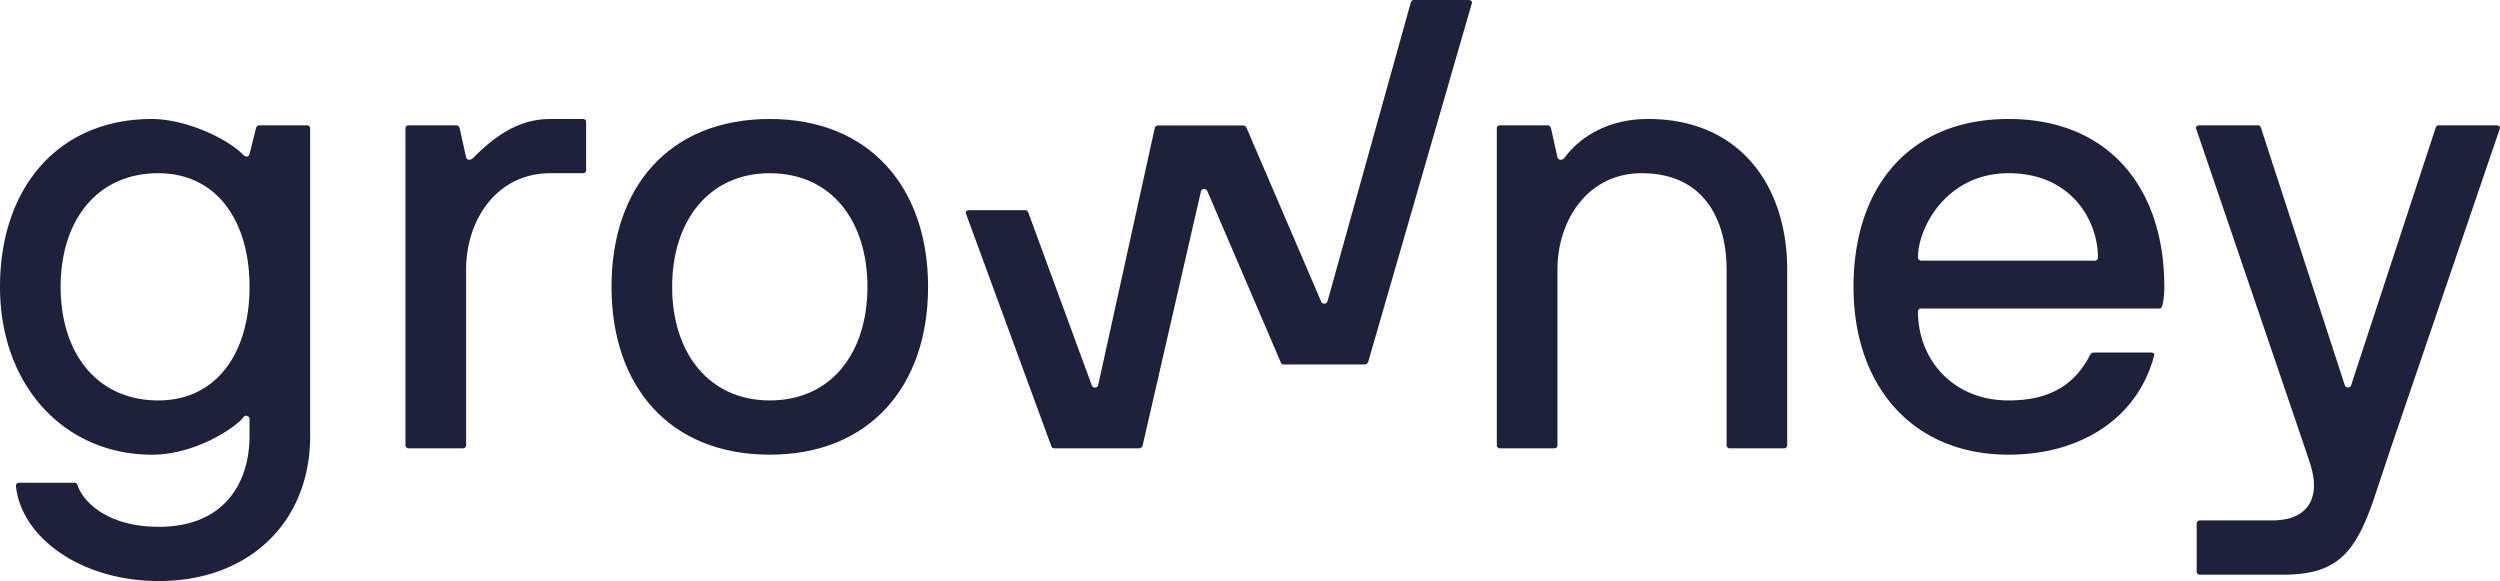
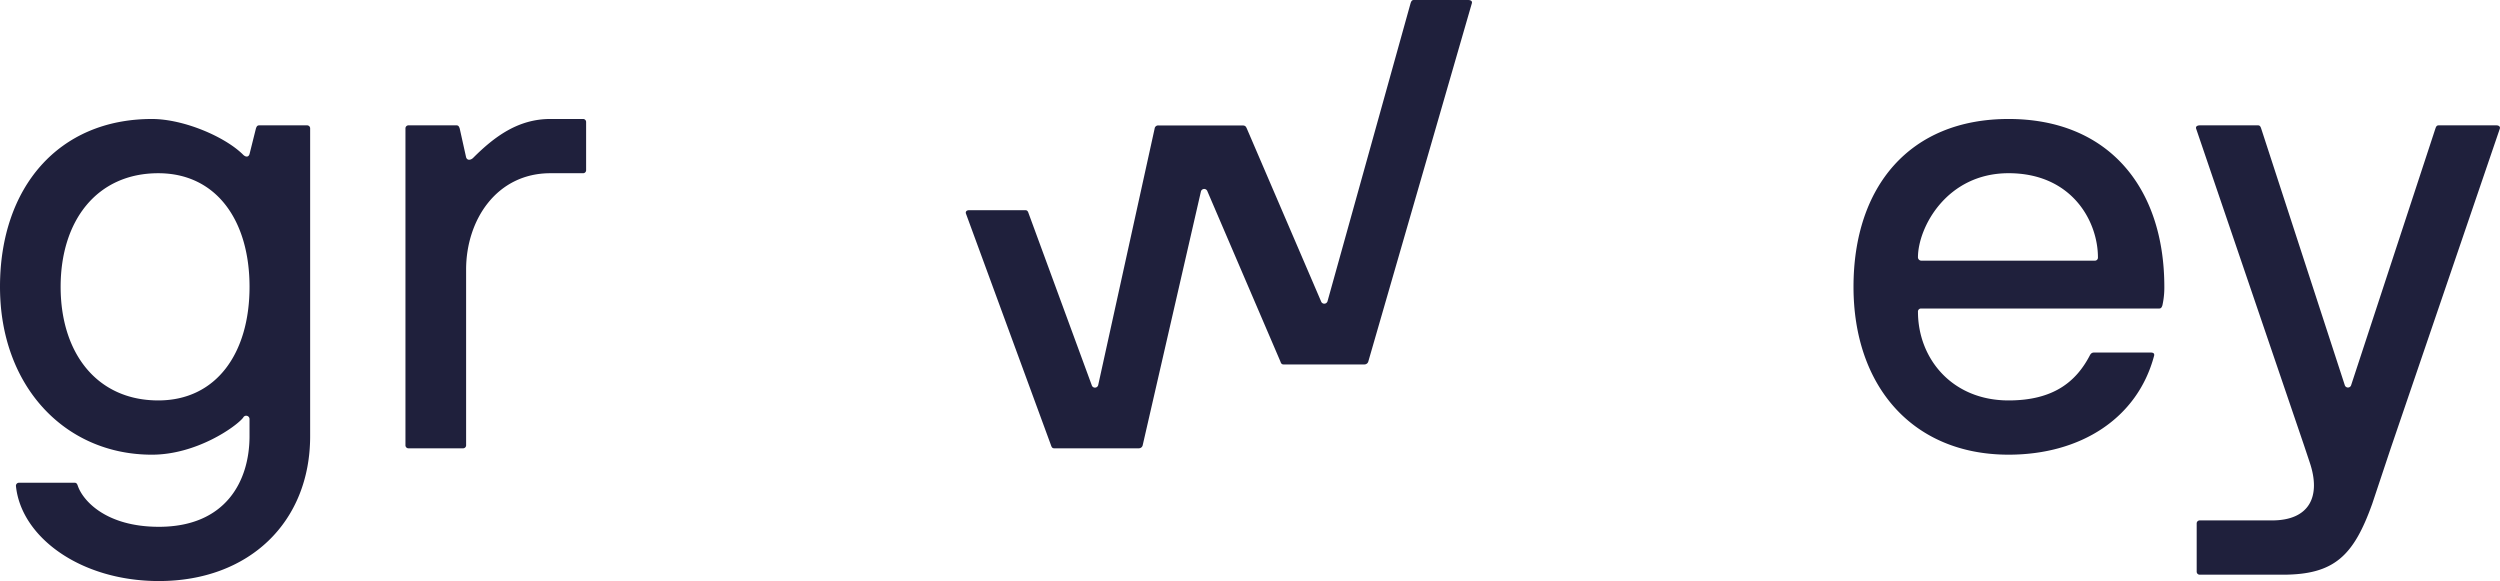
<svg xmlns="http://www.w3.org/2000/svg" width="623.86" height="144.996" viewBox="0 0 623.86 144.996">
  <g transform="translate(-109.015 -225.14)">
    <path d="M732.047,256.423H717.555c-.479,0-.637.319-.8.8l-21.022,64.022a.83.83,0,0,1-1.594,0L673.281,257.22c-.16-.479-.319-.8-.8-.8H657.992c-.477,0-1.115.16-.955.8l26.914,78.993,1.434,4.3c2.867,8.441,0,14.493-9.4,14.493h-18a.753.753,0,0,0-.8.8v11.945a.753.753,0,0,0,.8.8h20.7c12.9,0,17.678-4.778,22.3-17.678l4.618-13.856,27.233-79.789C733,256.741,732.526,256.423,732.047,256.423Z" fill="#1f203c" />
-     <path d="M520.281,254.831c-10.67,0-17.518,5.1-20.862,9.715-.319.477-1.434.8-1.752-.16l-1.592-7.167c-.16-.477-.319-.8-.8-.8H483.334a.753.753,0,0,0-.8.8v78.993a.753.753,0,0,0,.8.8h13.537a.753.753,0,0,0,.8-.8v-43.8c0-12.422,7.644-24.048,21.022-24.048,15.767,0,21.183,11.945,21.183,24.048v43.8a.752.752,0,0,0,.8.8H554.2a.753.753,0,0,0,.8-.8v-43.8C555,271.713,543.375,254.831,520.281,254.831Z" fill="#1f203c" />
    <path d="M610.247,254.831c-24.686,0-38.7,16.882-38.7,41.886,0,24.845,14.811,41.885,38.7,41.885,18,0,32.171-9.078,36.312-24.686.159-.636-.319-.8-.8-.8H631.588c-.477,0-.8.16-1.115.8-3.345,6.371-8.919,11.149-20.226,11.149-14.175,0-22.615-10.511-22.615-22.137a.753.753,0,0,1,.8-.8h59.4c.477,0,.637-.319.8-.8a20.554,20.554,0,0,0,.479-4.618C649.108,271.871,635.092,254.831,610.247,254.831Zm21.5,35.355H588.428a.853.853,0,0,1-.8-.8c0-7.485,7.167-21.023,22.615-21.023,15.767,0,22.3,11.945,22.3,21.023A.751.751,0,0,1,631.747,290.186Z" fill="#1f203c" />
    <path d="M475.356,225.14H461.819c-.477,0-.637.317-.8.8l-20.73,74.382a.845.845,0,0,1-1.613.015l-18.511-43.091c-.215-.471-.352-.8-1.1-.8H398.117a.881.881,0,0,0-.974.8l-14.082,64a.832.832,0,0,1-1.61.007L365.7,278.394c-.16-.477-.319-.8-.8-.8H350.844c-.648,0-.907.375-.8.8l21.229,57.819c.159.477.317.8.8.8H393.22a.978.978,0,0,0,.956-.8l14.525-63.3a.844.844,0,0,1,1.622-.019l18.183,42.39c.16.477.319.8.8.8h20.226a1.012,1.012,0,0,0,.956-.8l25.827-89.352C476.471,225.3,475.834,225.14,475.356,225.14Z" fill="#1f203c" />
-     <path d="M301.112,254.83c-25.005,0-39.5,16.882-39.5,41.886,0,24.845,14.492,41.886,39.5,41.886,24.845,0,39.5-17.042,39.5-41.886S325.956,254.83,301.112,254.83Zm0,70.234c-15.129,0-24.367-11.785-24.367-28.348s9.238-28.348,24.367-28.348c15.289,0,24.367,11.785,24.367,28.348S316.4,325.064,301.112,325.064Z" fill="#1f203c" />
    <path d="M185.619,256.423H173.674c-.477,0-.636.319-.8.8l-1.592,6.37c-.319.955-1.115.636-1.592.159-4.459-4.46-14.812-8.919-22.775-8.919-23.252,0-37.9,17.042-37.9,41.886s16.246,41.885,37.9,41.885c11.149,0,21.023-7.007,22.775-9.236a.834.834,0,0,1,1.592.317v4.3c0,11.149-5.893,22.615-22.615,22.615-13.218,0-18.953-6.529-20.226-10.193-.159-.477-.319-.8-.8-.8H113.793a.753.753,0,0,0-.8.8c1.274,12.741,16.086,23.73,35.674,23.73,22.456,0,37.744-14.652,37.744-36.152V257.22A.752.752,0,0,0,185.619,256.423Zm-37.108,68.641c-15.288,0-24.366-11.785-24.366-28.348s9.078-28.349,24.366-28.349c14.493,0,22.775,11.786,22.775,28.349S163.005,325.064,148.511,325.064Z" fill="#1f203c" />
    <path d="M254.472,254.831h-8.123c-7.963,0-13.855,4.3-19.27,9.715-.477.477-1.434.8-1.752-.16l-1.592-7.167c-.159-.477-.319-.8-.8-.8H210.994a.753.753,0,0,0-.8.8v78.995a.753.753,0,0,0,.8.8h13.537a.752.752,0,0,0,.8-.8v-43.8c0-12.422,7.645-24.048,21.023-24.048h8.123a.753.753,0,0,0,.8-.8V255.628A.754.754,0,0,0,254.472,254.831Z" fill="#1f203c" />
  </g>
</svg>